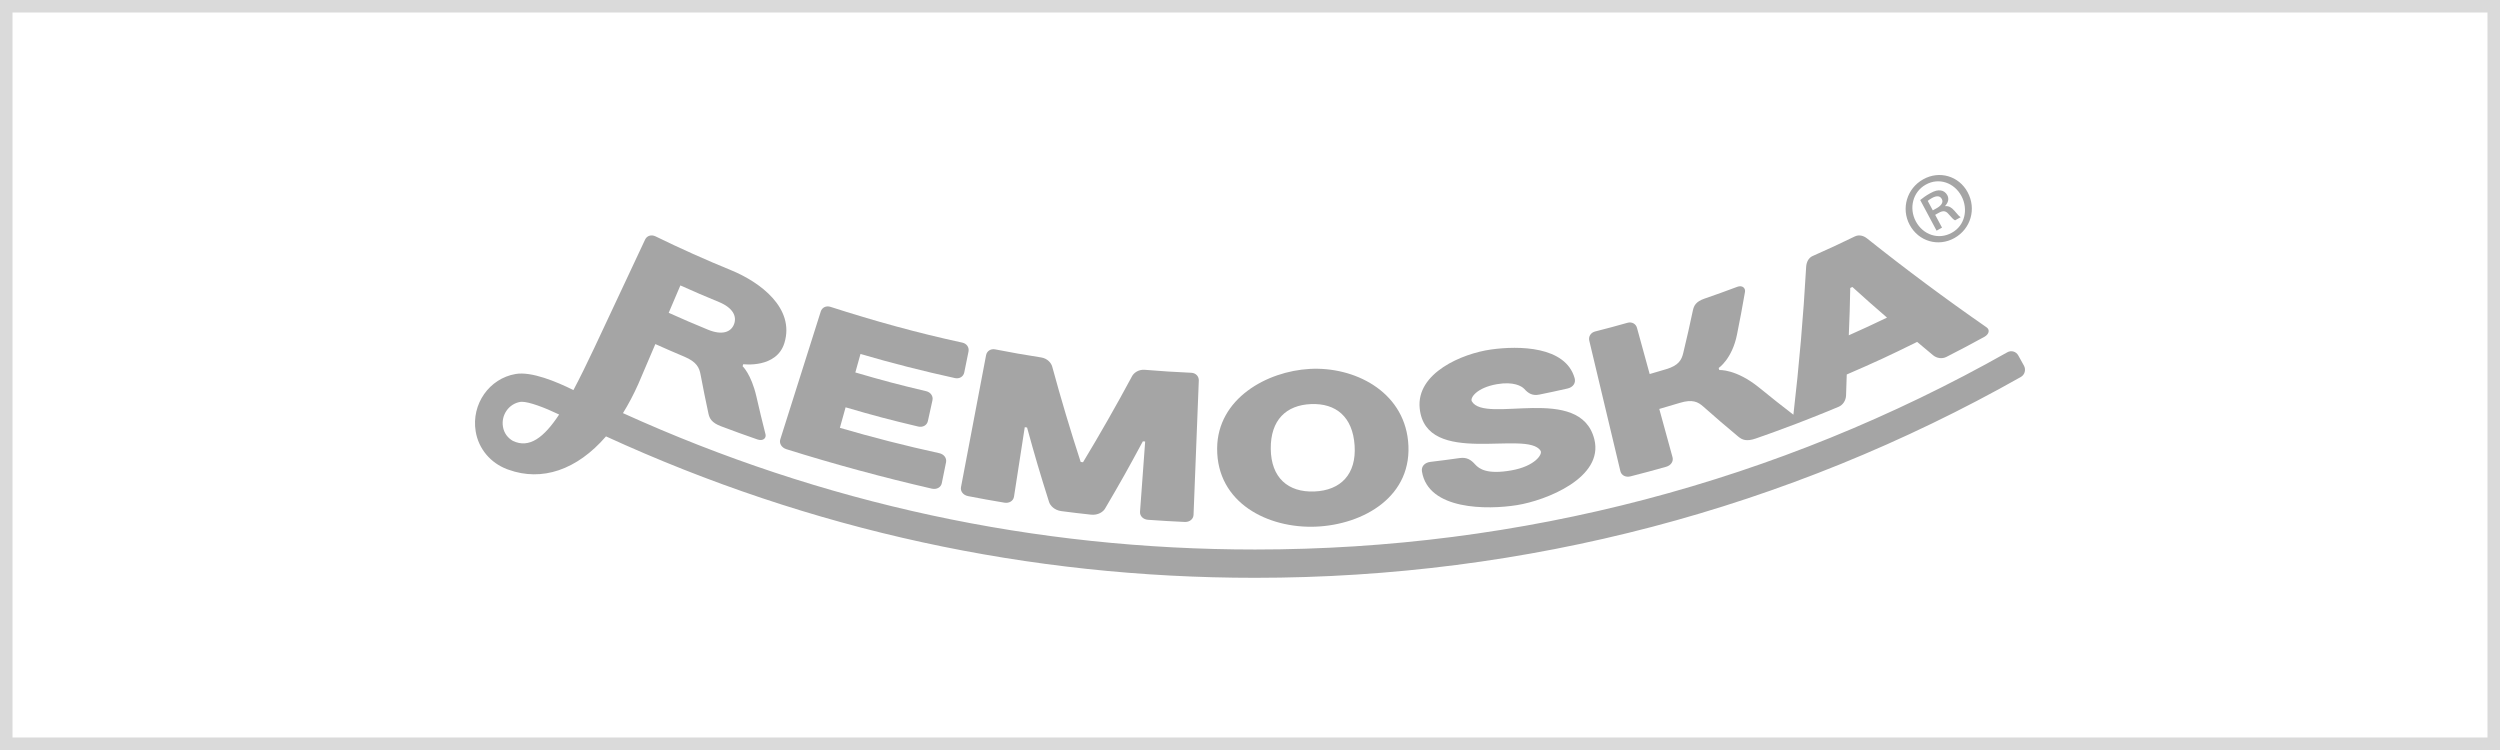
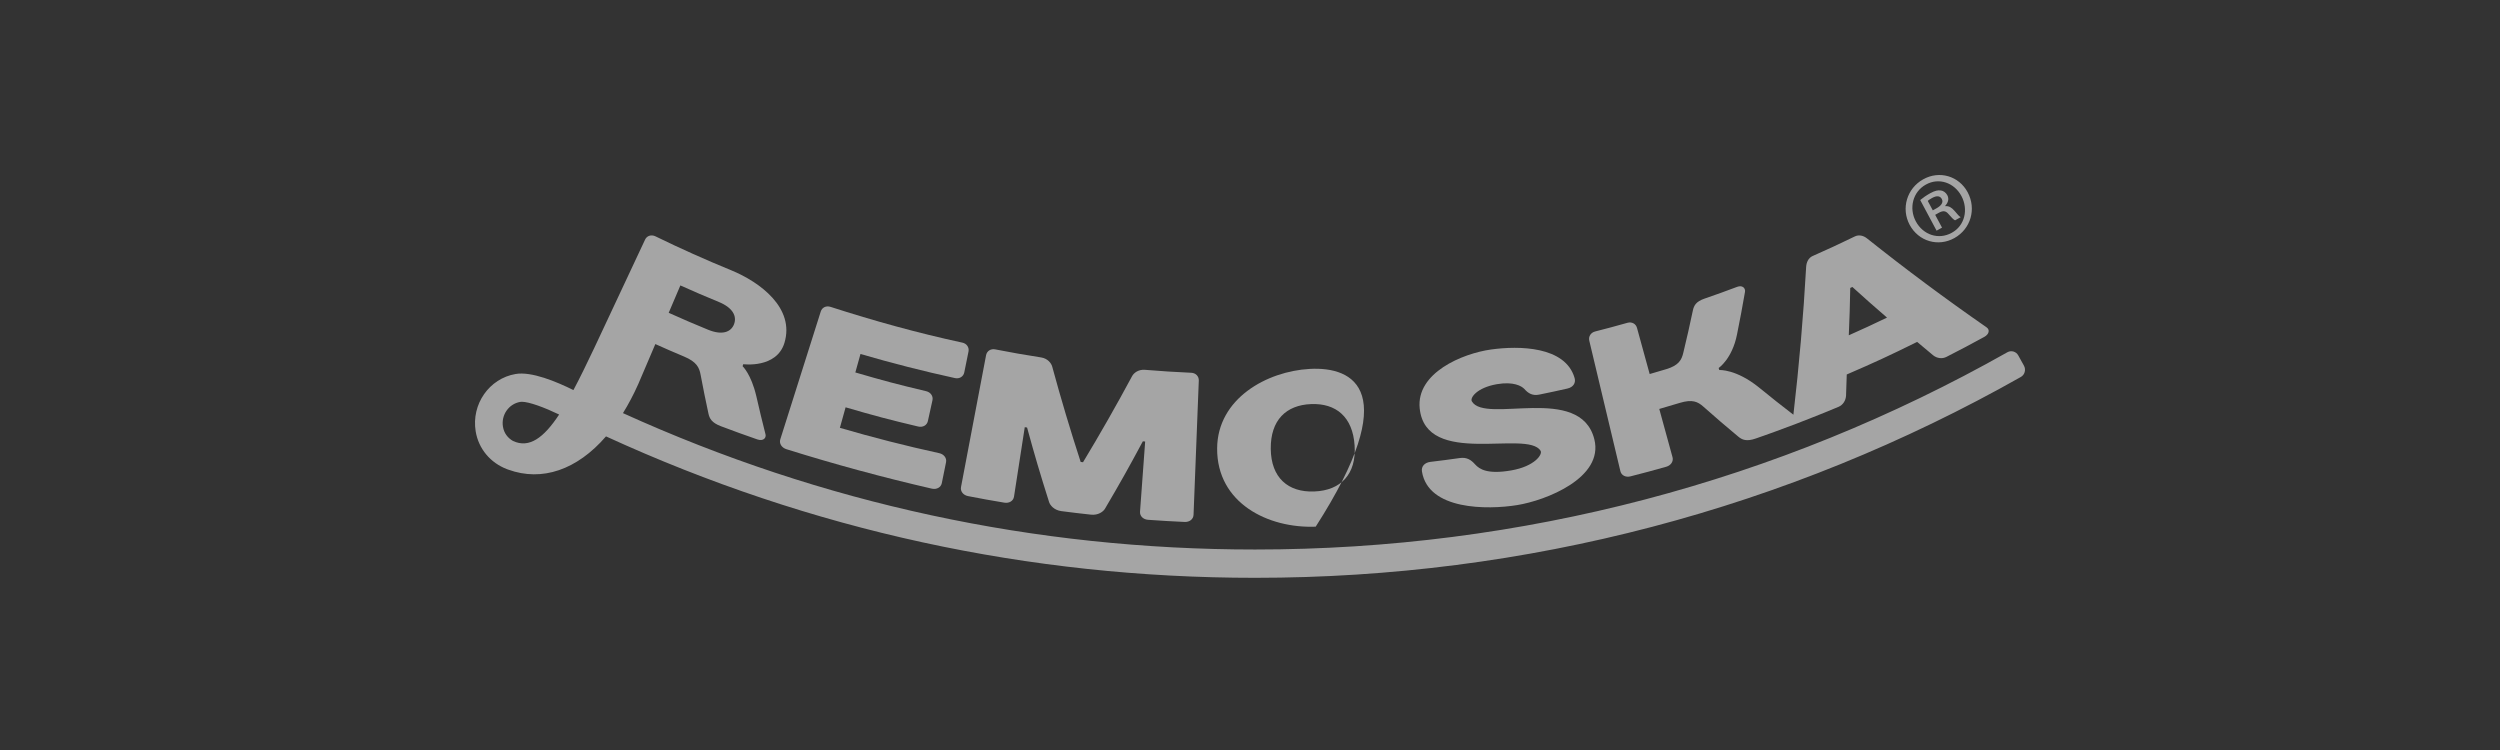
<svg xmlns="http://www.w3.org/2000/svg" width="200" height="60" viewBox="0 0 200 60" fill="none">
  <rect x="0" y="0" width="200" height="60" fill="#333333" stroke="none" />
-   <rect x="0.5" y="0.5" width="199" height="59" fill="white" stroke="#DADADA" />
  <path d="M62.904 35.933C66.757 37.14 70.62 38.189 74.551 39.093C74.936 39.177 75.276 38.988 75.344 38.653C75.48 37.985 75.547 37.651 75.683 36.982C75.751 36.648 75.519 36.338 75.143 36.255C72.471 35.671 69.818 34.995 67.191 34.226C67.374 33.57 67.465 33.242 67.648 32.585C69.958 33.261 71.12 33.568 73.452 34.122C73.822 34.21 74.155 34.024 74.229 33.691C74.376 33.025 74.449 32.692 74.596 32.026C74.67 31.693 74.453 31.381 74.092 31.295C71.816 30.755 70.681 30.455 68.427 29.796C68.591 29.205 68.674 28.909 68.839 28.318C71.335 29.049 73.857 29.692 76.396 30.247C76.754 30.325 77.073 30.131 77.141 29.797C77.277 29.129 77.345 28.794 77.48 28.126C77.548 27.792 77.337 27.486 76.988 27.41C73.428 26.644 69.909 25.666 66.439 24.548C66.097 24.436 65.763 24.594 65.661 24.919C64.582 28.328 63.502 31.738 62.423 35.148C62.32 35.472 62.526 35.81 62.904 35.933Z" fill="#A5A5A5" />
  <path d="M77.445 39.689C78.605 39.913 79.186 40.018 80.35 40.213C80.738 40.278 81.068 40.072 81.12 39.735C81.465 37.51 81.637 36.398 81.981 34.173C82.055 34.185 82.092 34.191 82.166 34.203C82.821 36.588 83.173 37.779 83.924 40.156C84.006 40.426 84.332 40.816 84.916 40.891C85.858 41.013 86.33 41.069 87.274 41.172C87.858 41.236 88.262 40.933 88.403 40.69C89.659 38.552 90.263 37.475 91.427 35.307C91.502 35.313 91.539 35.316 91.613 35.321C91.448 37.568 91.366 38.691 91.202 40.938C91.177 41.278 91.451 41.556 91.842 41.584C93.014 41.667 93.601 41.701 94.775 41.756C95.166 41.775 95.47 41.53 95.483 41.189C95.623 37.608 95.764 34.027 95.904 30.446C95.917 30.105 95.661 29.838 95.307 29.822C93.819 29.752 93.075 29.705 91.588 29.585C91.058 29.542 90.693 29.851 90.564 30.097C89.314 32.425 88.006 34.719 86.642 36.979C86.567 36.97 86.529 36.966 86.454 36.956C85.633 34.436 84.874 31.895 84.179 29.336C84.109 29.066 83.823 28.68 83.295 28.596C81.818 28.363 81.081 28.233 79.61 27.949C79.26 27.882 78.95 28.081 78.886 28.416C78.218 31.933 77.549 35.452 76.88 38.97C76.817 39.305 77.059 39.614 77.445 39.689Z" fill="#A5A5A5" />
-   <path d="M105.257 42.133C109.059 41.981 113.102 39.715 112.645 35.265C112.233 31.264 108.32 29.316 104.776 29.513C101.36 29.702 97.395 31.875 97.371 35.874C97.346 40.254 101.455 42.284 105.257 42.133ZM104.884 32.327C106.874 32.247 108.217 33.341 108.369 35.64C108.521 37.939 107.259 39.234 105.15 39.318C103.04 39.403 101.684 38.212 101.661 35.908C101.637 33.604 102.893 32.406 104.884 32.327Z" fill="#A5A5A5" />
+   <path d="M105.257 42.133C112.233 31.264 108.32 29.316 104.776 29.513C101.36 29.702 97.395 31.875 97.371 35.874C97.346 40.254 101.455 42.284 105.257 42.133ZM104.884 32.327C106.874 32.247 108.217 33.341 108.369 35.64C108.521 37.939 107.259 39.234 105.15 39.318C103.04 39.403 101.684 38.212 101.661 35.908C101.637 33.604 102.893 32.406 104.884 32.327Z" fill="#A5A5A5" />
  <path d="M123.249 36.068C123.417 36.346 122.795 37.301 120.899 37.633C119.003 37.965 118.351 37.533 118.011 37.154C117.689 36.793 117.351 36.563 116.787 36.643C115.848 36.775 115.378 36.837 114.436 36.95C113.965 37.007 113.692 37.318 113.756 37.717C114.255 40.825 119.005 40.788 121.363 40.409C123.673 40.038 128.326 38.224 127.545 35.135C126.417 30.676 118.807 33.958 117.746 32.104C117.589 31.829 118.135 31.018 119.746 30.736C121.088 30.502 121.733 30.891 121.941 31.111C122.27 31.482 122.608 31.677 123.149 31.566C124.051 31.382 124.501 31.285 125.4 31.082C125.85 30.98 126.081 30.637 125.971 30.252C125.241 27.684 121.5 27.65 119.282 27.96C116.986 28.282 113.284 29.83 113.576 32.671C114.064 37.432 122.198 34.334 123.249 36.068Z" fill="#A5A5A5" />
  <path d="M129.631 37.697C129.71 38.029 130.056 38.206 130.438 38.109C131.584 37.816 132.156 37.662 133.296 37.341C133.676 37.234 133.893 36.905 133.802 36.577C133.378 35.032 133.166 34.26 132.742 32.716C133.4 32.526 133.729 32.429 134.385 32.23C135.388 31.925 135.83 32.138 136.272 32.533C137.371 33.505 137.93 33.984 139.064 34.931C139.374 35.186 139.717 35.341 140.466 35.079C140.871 34.938 141.204 34.82 141.516 34.708L141.533 34.702C141.719 34.635 141.898 34.57 142.08 34.504C142.578 34.322 143.294 34.06 143.743 33.884C144.489 33.593 144.895 33.434 144.895 33.434C145.629 33.147 146.186 32.92 147.079 32.548C147.448 32.395 147.665 32.026 147.684 31.648C147.709 30.971 147.721 30.634 147.74 29.959C150.012 28.977 151.139 28.456 153.372 27.352C153.881 27.783 154.137 27.997 154.651 28.423C154.941 28.658 155.358 28.734 155.716 28.551C156.936 27.928 157.542 27.607 158.749 26.948C159.103 26.754 159.232 26.392 158.915 26.179C155.652 23.914 152.48 21.557 149.368 19.078C149.076 18.843 148.714 18.757 148.386 18.915C147.044 19.565 146.368 19.879 145.01 20.481C144.679 20.628 144.512 20.979 144.492 21.358C144.27 25.314 143.929 29.242 143.472 33.177C142.398 32.351 141.821 31.893 140.732 31.008C138.884 29.508 137.545 29.603 137.545 29.603C137.524 29.539 137.513 29.506 137.492 29.441C137.492 29.441 138.574 28.712 138.96 26.762C139.234 25.395 139.362 24.712 139.6 23.348C139.649 23.057 139.397 22.789 138.976 22.947C137.931 23.339 137.406 23.528 136.354 23.892C135.674 24.127 135.514 24.449 135.43 24.836C135.142 26.189 134.989 26.866 134.665 28.219C134.531 28.798 134.291 29.234 133.311 29.529C132.777 29.69 132.51 29.769 131.974 29.923C131.568 28.444 131.365 27.705 130.958 26.227C130.868 25.898 130.542 25.726 130.198 25.823C129.165 26.114 128.648 26.253 127.61 26.518C127.264 26.607 127.063 26.92 127.142 27.252C127.972 30.733 128.801 34.216 129.631 37.697ZM148.02 23.037C148.088 23.005 148.122 22.989 148.19 22.958C149.284 23.949 149.838 24.439 150.961 25.408C149.744 25.993 149.132 26.276 147.903 26.824C147.968 25.306 147.991 24.548 148.02 23.037Z" fill="#A5A5A5" />
  <path d="M161.916 29.253L161.46 28.431C161.286 28.117 160.898 28.006 160.589 28.181C142.243 38.543 121.712 43.961 100.406 43.961C82.785 43.961 65.784 40.29 49.837 33.05C50.272 32.349 50.681 31.578 51.059 30.732C51.606 29.45 51.88 28.809 52.428 27.526C53.351 27.94 53.815 28.141 54.745 28.533C55.728 28.949 55.946 29.401 56.051 29.994C56.286 31.227 56.41 31.844 56.674 33.078C56.76 33.477 56.932 33.819 57.68 34.1C58.838 34.537 59.42 34.747 60.586 35.153C61.056 35.316 61.312 35.043 61.242 34.749C60.933 33.527 60.786 32.916 60.506 31.694C60.088 29.916 59.406 29.295 59.406 29.295C59.429 29.231 59.44 29.199 59.463 29.135C59.463 29.135 62.127 29.492 62.754 27.434C63.604 24.642 60.802 22.57 58.505 21.625C56.459 20.789 54.426 19.878 52.438 18.907C52.108 18.747 51.754 18.857 51.609 19.164C50.249 22.064 48.889 24.964 47.529 27.863C46.948 29.091 46.401 30.217 45.874 31.206C44.511 30.528 42.52 29.702 41.252 29.919C39.136 30.28 37.701 32.336 38.053 34.503C38.284 35.922 39.253 37.031 40.54 37.525L40.538 37.526L40.589 37.544C40.619 37.555 40.649 37.566 40.68 37.576C43.349 38.542 46.153 37.602 48.48 34.911C64.844 42.419 82.305 46.225 100.406 46.225C122.094 46.225 142.993 40.709 161.667 30.158C161.982 29.98 162.093 29.572 161.916 29.253ZM54.43 22.834C55.656 23.383 56.272 23.648 57.509 24.158C58.625 24.618 58.964 25.295 58.725 25.932C58.485 26.569 57.776 26.844 56.636 26.374C55.375 25.854 54.746 25.584 53.496 25.024C53.87 24.148 54.057 23.71 54.43 22.834ZM41.615 32.153C41.656 32.147 41.7 32.143 41.75 32.143C42.327 32.143 43.54 32.59 44.731 33.162C43.51 35.012 42.344 35.894 41.035 35.274C40.633 35.044 40.322 34.666 40.235 34.131C40.083 33.196 40.703 32.309 41.615 32.153Z" fill="#A5A5A5" />
  <path d="M153.861 14.343C155.152 13.62 156.715 14.076 157.414 15.383C158.128 16.719 157.66 18.313 156.354 19.044C155.063 19.767 153.485 19.319 152.771 17.983C152.072 16.675 152.555 15.074 153.846 14.351L153.861 14.343ZM154.054 14.775C153.024 15.352 152.701 16.652 153.264 17.706C153.843 18.791 155.087 19.213 156.146 18.62C157.185 18.058 157.485 16.751 156.914 15.682C156.342 14.613 155.113 14.182 154.068 14.767L154.054 14.775ZM155.362 18.21L154.927 18.454L153.617 16.003C153.84 15.821 154.071 15.653 154.404 15.466C154.811 15.239 155.039 15.207 155.262 15.237C155.463 15.259 155.667 15.396 155.786 15.618C155.953 15.93 155.83 16.23 155.617 16.466L155.633 16.496C155.898 16.463 156.118 16.591 156.357 16.862C156.628 17.193 156.75 17.317 156.856 17.373L156.407 17.626C156.286 17.577 156.117 17.401 155.862 17.101C155.661 16.866 155.438 16.836 155.105 17.023L154.814 17.186L155.362 18.21ZM154.624 16.829L154.928 16.659C155.248 16.48 155.505 16.22 155.346 15.923C155.219 15.686 154.972 15.611 154.551 15.847C154.377 15.944 154.283 16.016 154.219 16.072L154.624 16.829Z" fill="#A5A5A5" />
</svg>